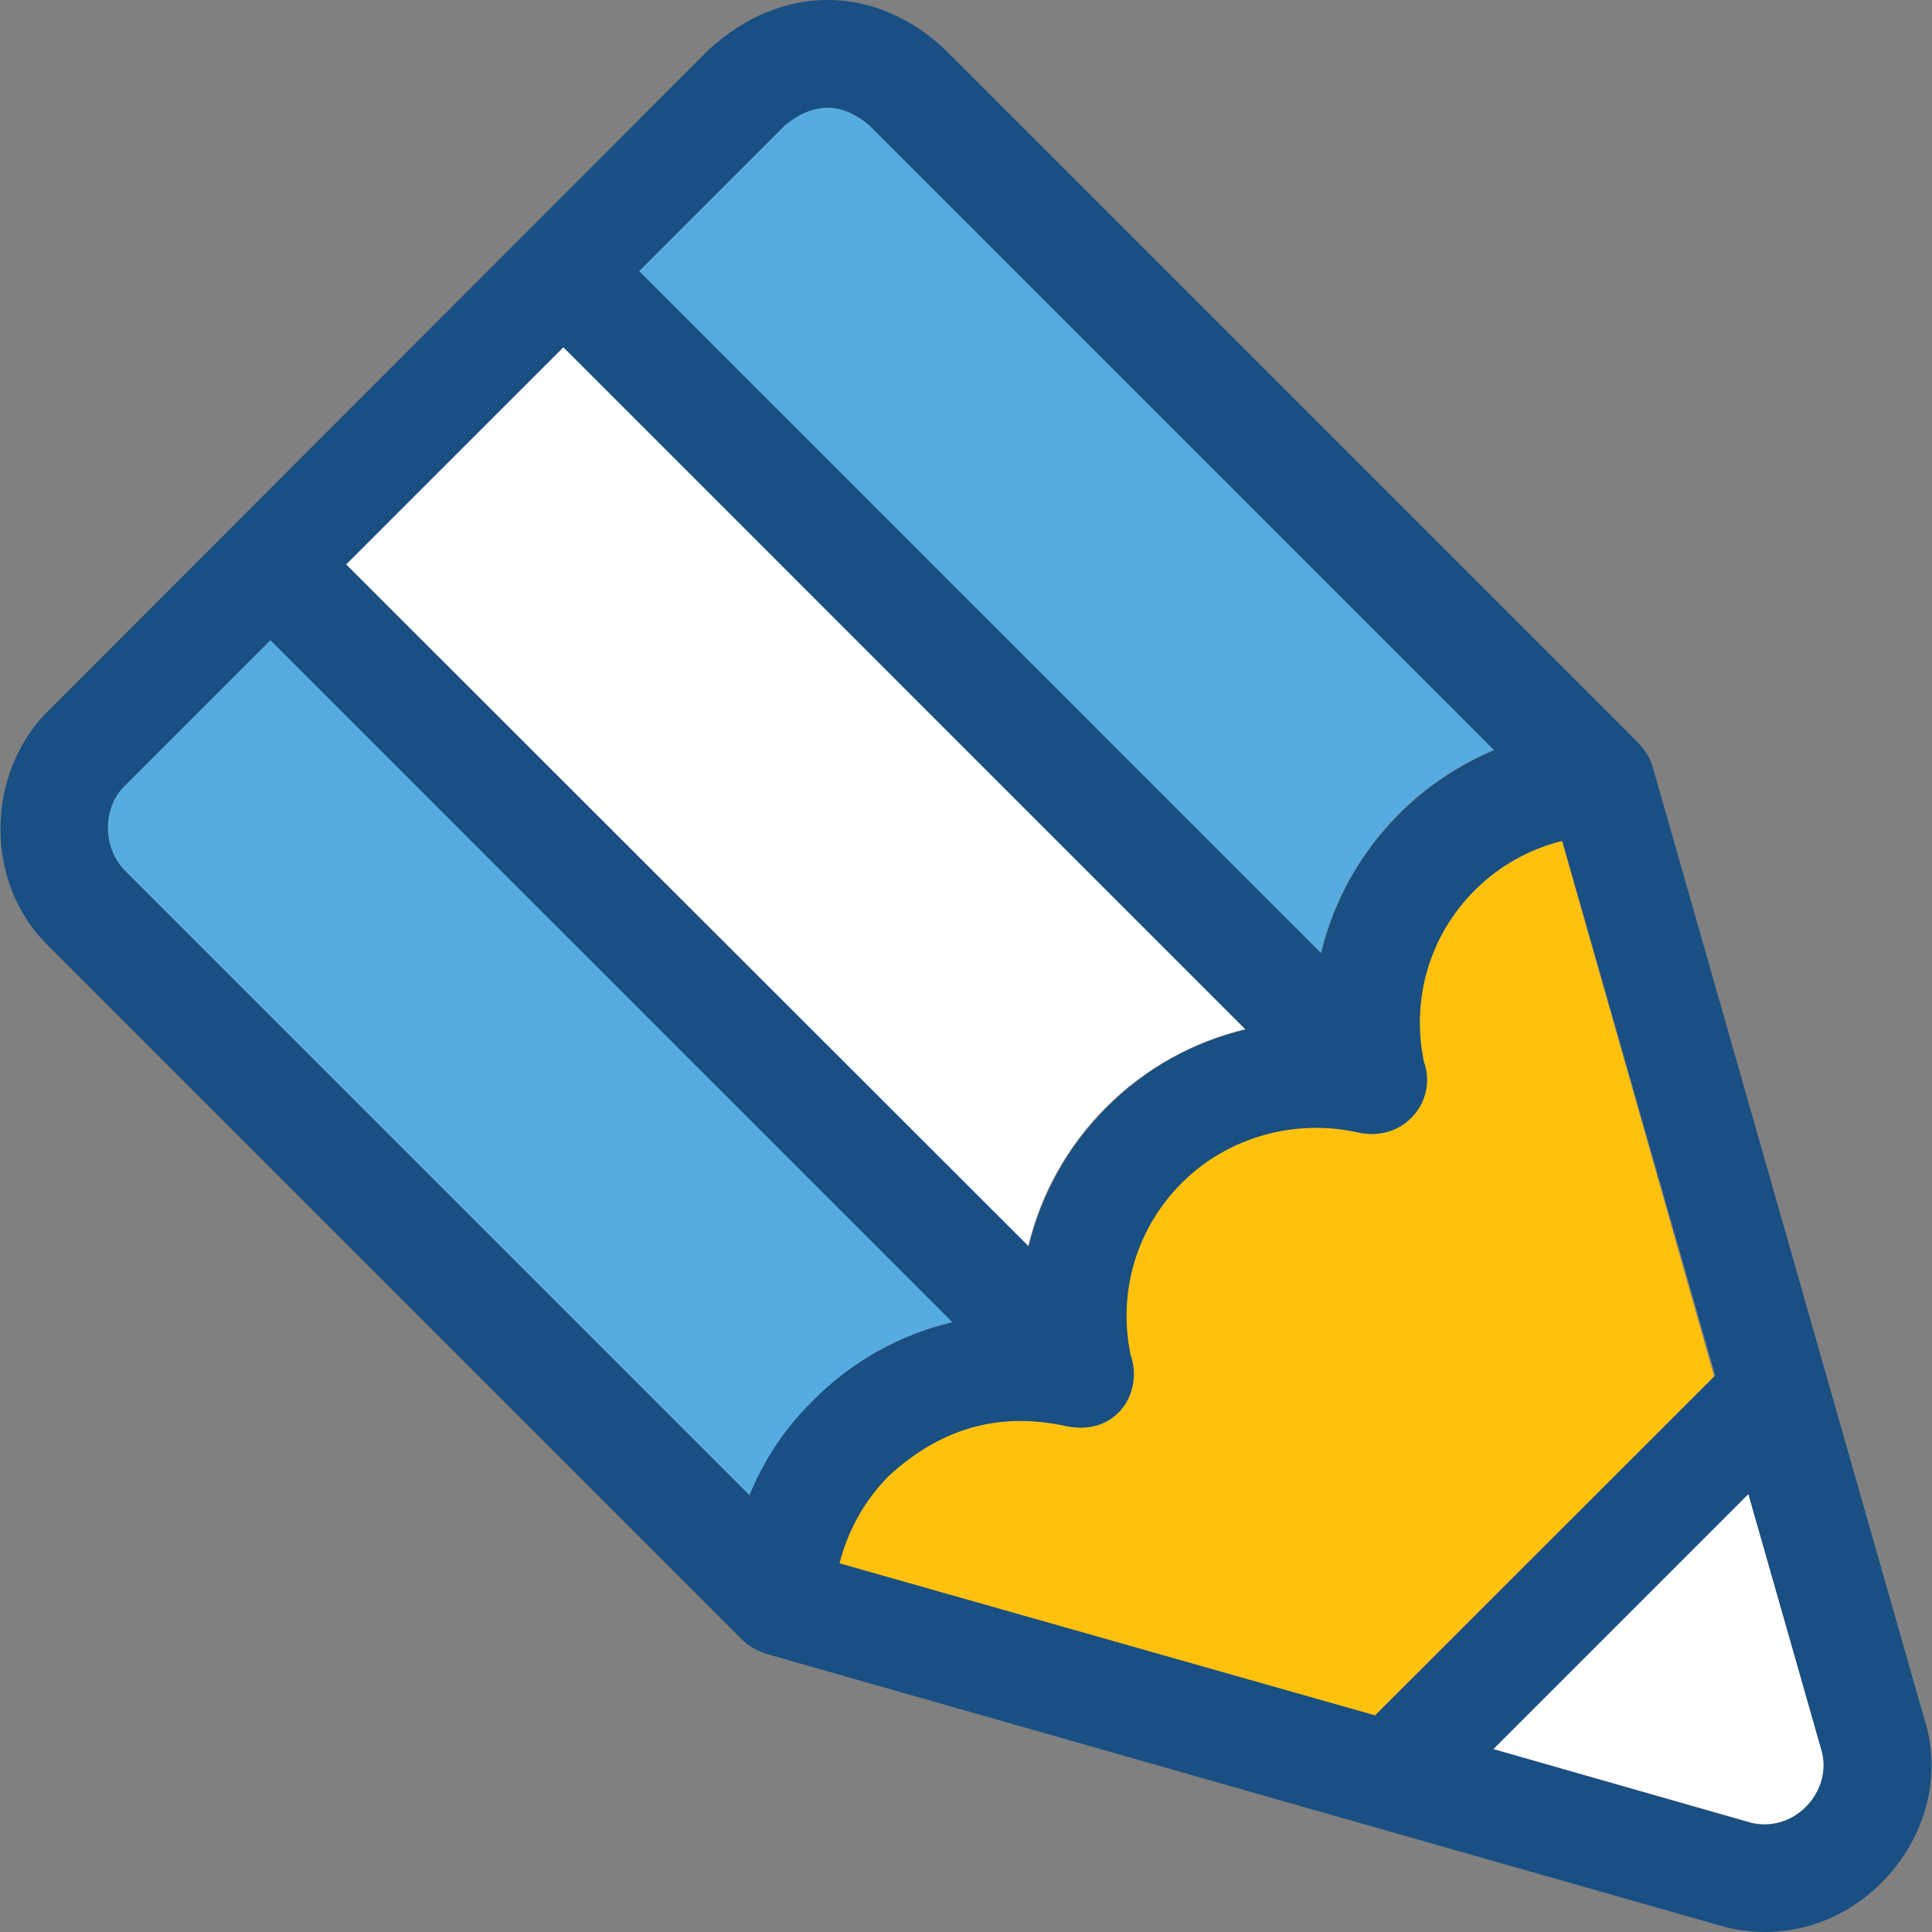
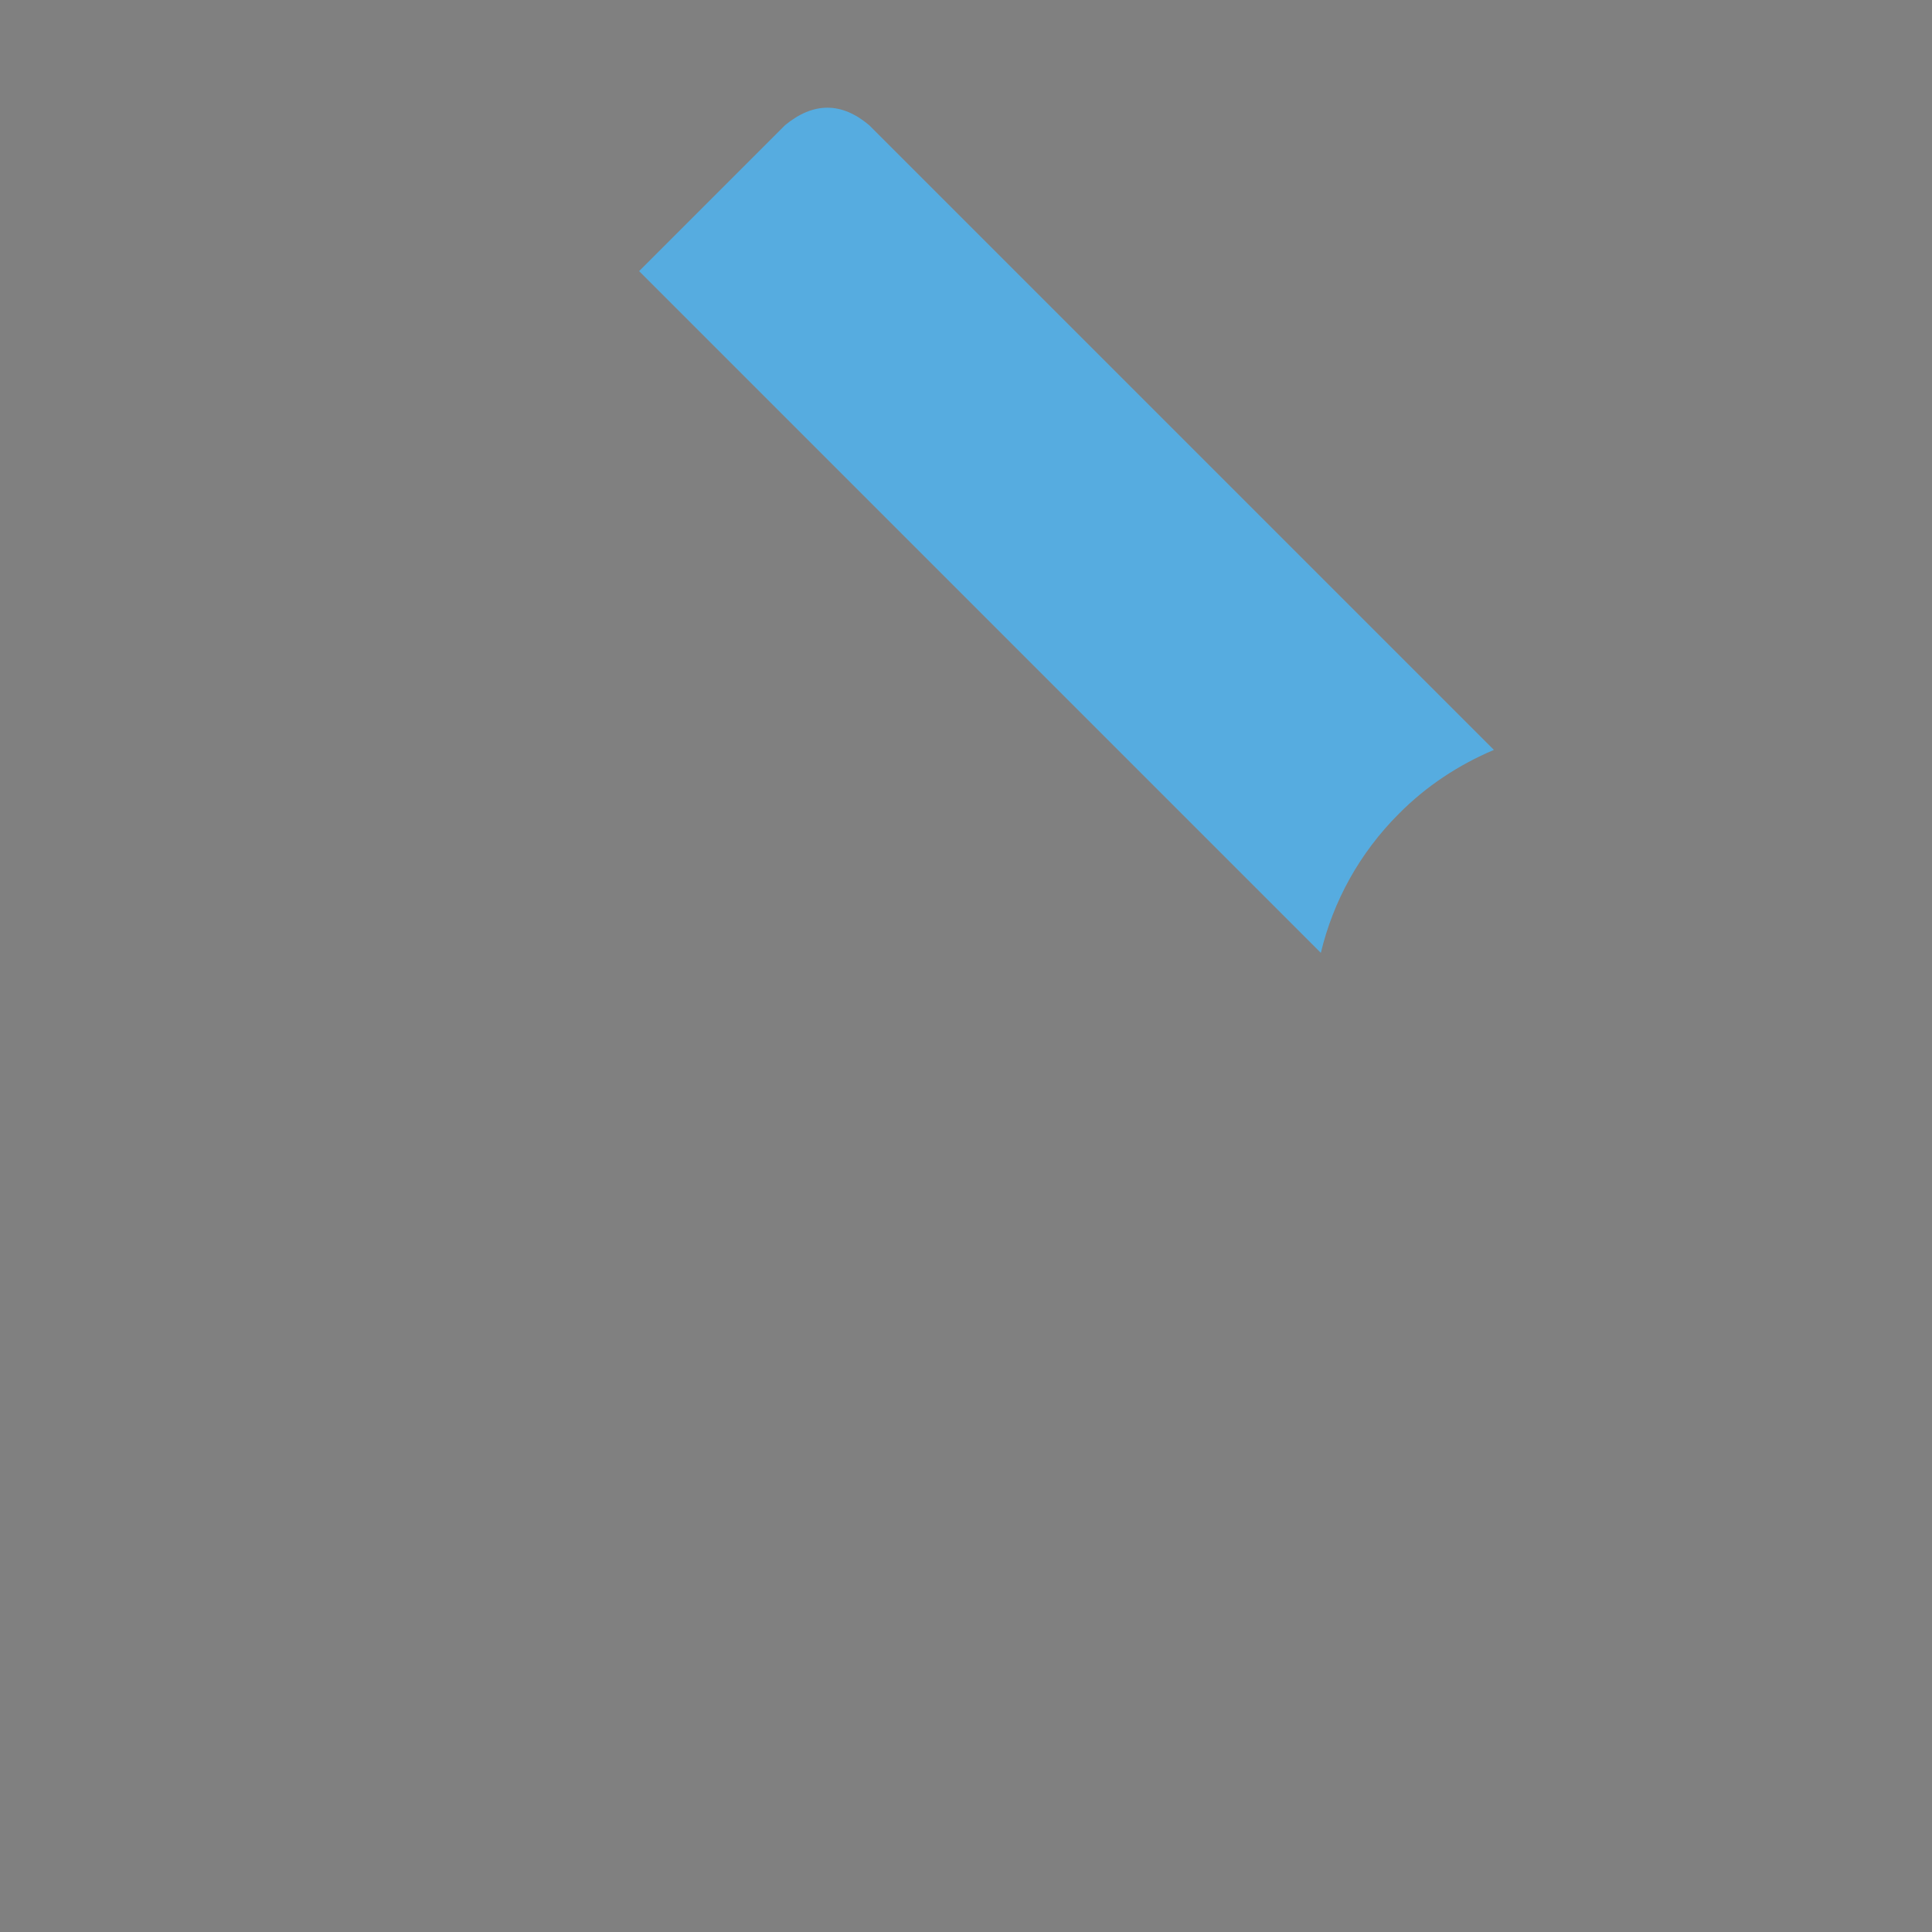
<svg xmlns="http://www.w3.org/2000/svg" height="800px" width="800px" version="1.1" id="Layer_1" viewBox="0 0 392.605 392.605" xml:space="preserve">
  <rect x="0" y="0" width="392.605" height="392.605" fill="#808080" stroke="none" />
-   <path style="fill:#FFC10D;" d="M317.413,170.879c-6.659,1.681-12.735,5.107-17.713,9.956c-9.18,9.18-13.059,22.174-10.408,34.909  c2.844,7.758-3.62,16.162-12.929,14.481c-12.994-3.168-26.893,0.711-36.267,10.15c-9.18,9.18-13.059,22.174-10.408,34.974  c2.78,7.628-2.844,16.485-12.929,14.481c-14.222-3.168-26.117,0.711-36.267,10.15c-4.913,4.978-8.339,11.055-9.956,17.713  l108.8,30.966l68.978-68.978L317.413,170.879z" />
-   <path style="fill:#FFFFFF;" d="M355.295,303.598l-51.846,51.846l51.717,14.739c9.18,2.844,17.713-6.271,14.933-14.933  L355.295,303.598z" />
-   <path style="fill:#56ACE0;" d="M193.55,268.689L54.948,130.087L25.275,159.76c-4.202,4.008-4.719,12.154,0,17.067l127.03,127.03  c3.038-7.176,7.37-13.77,12.994-19.329C173.186,276.576,182.883,271.21,193.55,268.689z" />
-   <path style="fill:#FFFFFF;" d="M208.936,253.238c2.521-10.537,7.887-20.299,15.838-28.251c7.887-7.887,17.713-13.317,28.251-15.838  L114.487,70.548l-44.218,44.154L208.936,253.238z" />
  <path style="fill:#56ACE0;" d="M129.873,55.097l138.537,138.537c2.521-10.537,7.887-20.299,15.838-28.251  c5.56-5.624,12.154-9.956,19.329-12.994L176.613,25.424c-5.624-4.719-11.313-4.719-17.067,0L129.873,55.097z" />
-   <path style="fill:#194F82;" d="M335.837,155.816c-0.517-1.875-1.552-3.297-2.78-4.719L191.998,10.038  c-13.77-12.994-32.84-13.77-47.903,0L9.889,144.374c-12.671,12.412-13.446,34.844,0,47.903l140.994,140.994  c1.164,1.164,2.715,2.069,4.719,2.78l193.552,55.143c26.182,7.758,49.519-17.907,41.891-41.891L335.837,155.816z M159.546,25.424  c5.818-4.719,11.442-4.719,17.067,0l127.03,127.03c-7.176,3.038-13.77,7.37-19.329,12.994c-7.952,7.952-13.317,17.778-15.838,28.251  L129.873,55.097L159.546,25.424z M114.487,70.548l138.667,138.667c-10.602,2.521-20.428,7.952-28.251,15.838  c-7.952,7.952-13.317,17.778-15.838,28.251L70.334,114.701L114.487,70.548z M152.306,303.857l-127.03-127.03  c-4.719-4.913-4.202-13.059,0-17.067l29.673-29.673L193.55,268.689c-10.602,2.521-20.428,7.952-28.251,15.838  C159.611,290.087,155.215,296.681,152.306,303.857z M170.6,317.691c1.681-6.659,5.107-12.8,9.956-17.713  c10.15-9.374,22.044-13.317,36.267-10.15c10.02,2.004,15.58-6.853,12.929-14.481c-2.651-12.735,1.164-25.729,10.408-34.974  c9.438-9.438,23.337-13.188,36.267-10.149c9.18,1.681,15.709-6.723,12.929-14.481c-2.651-12.735,1.164-25.729,10.408-34.909  c4.913-4.913,11.055-8.339,17.713-9.956l31.095,108.671l-69.107,69.042L170.6,317.691z M303.449,355.445l51.846-51.846  l14.739,51.717c2.78,8.663-5.689,17.778-14.933,14.933L303.449,355.445z" />
</svg>